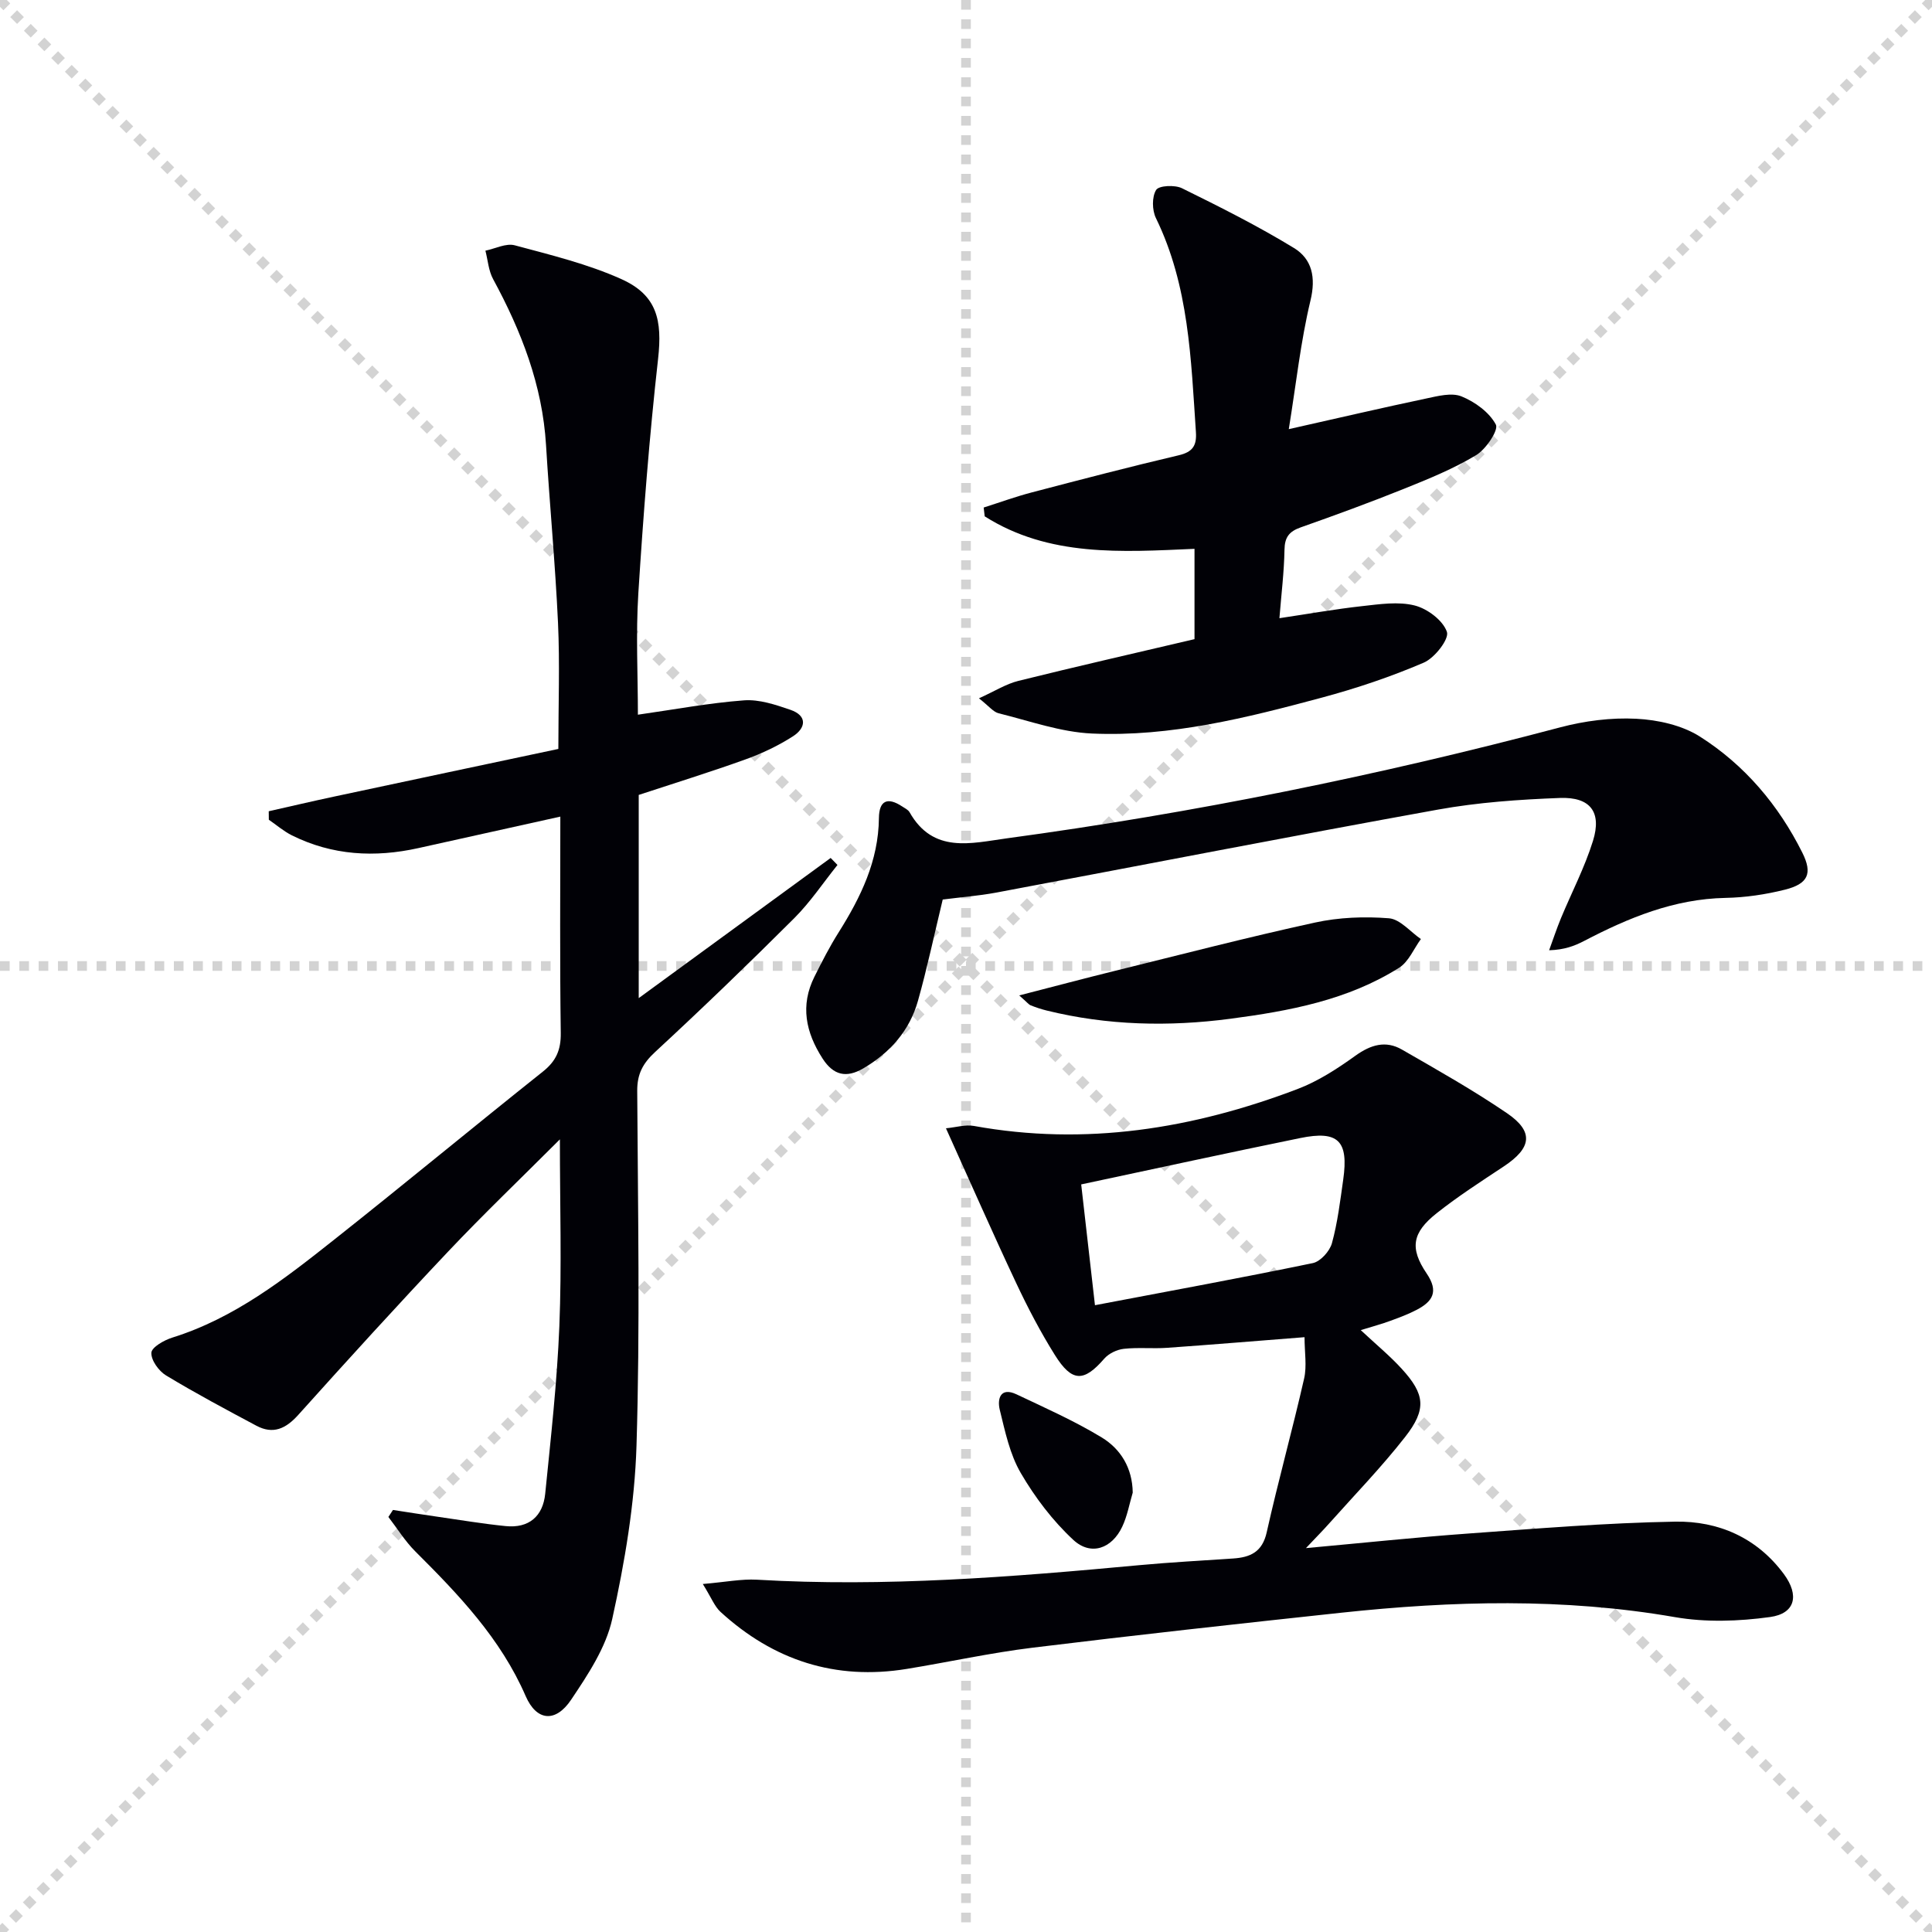
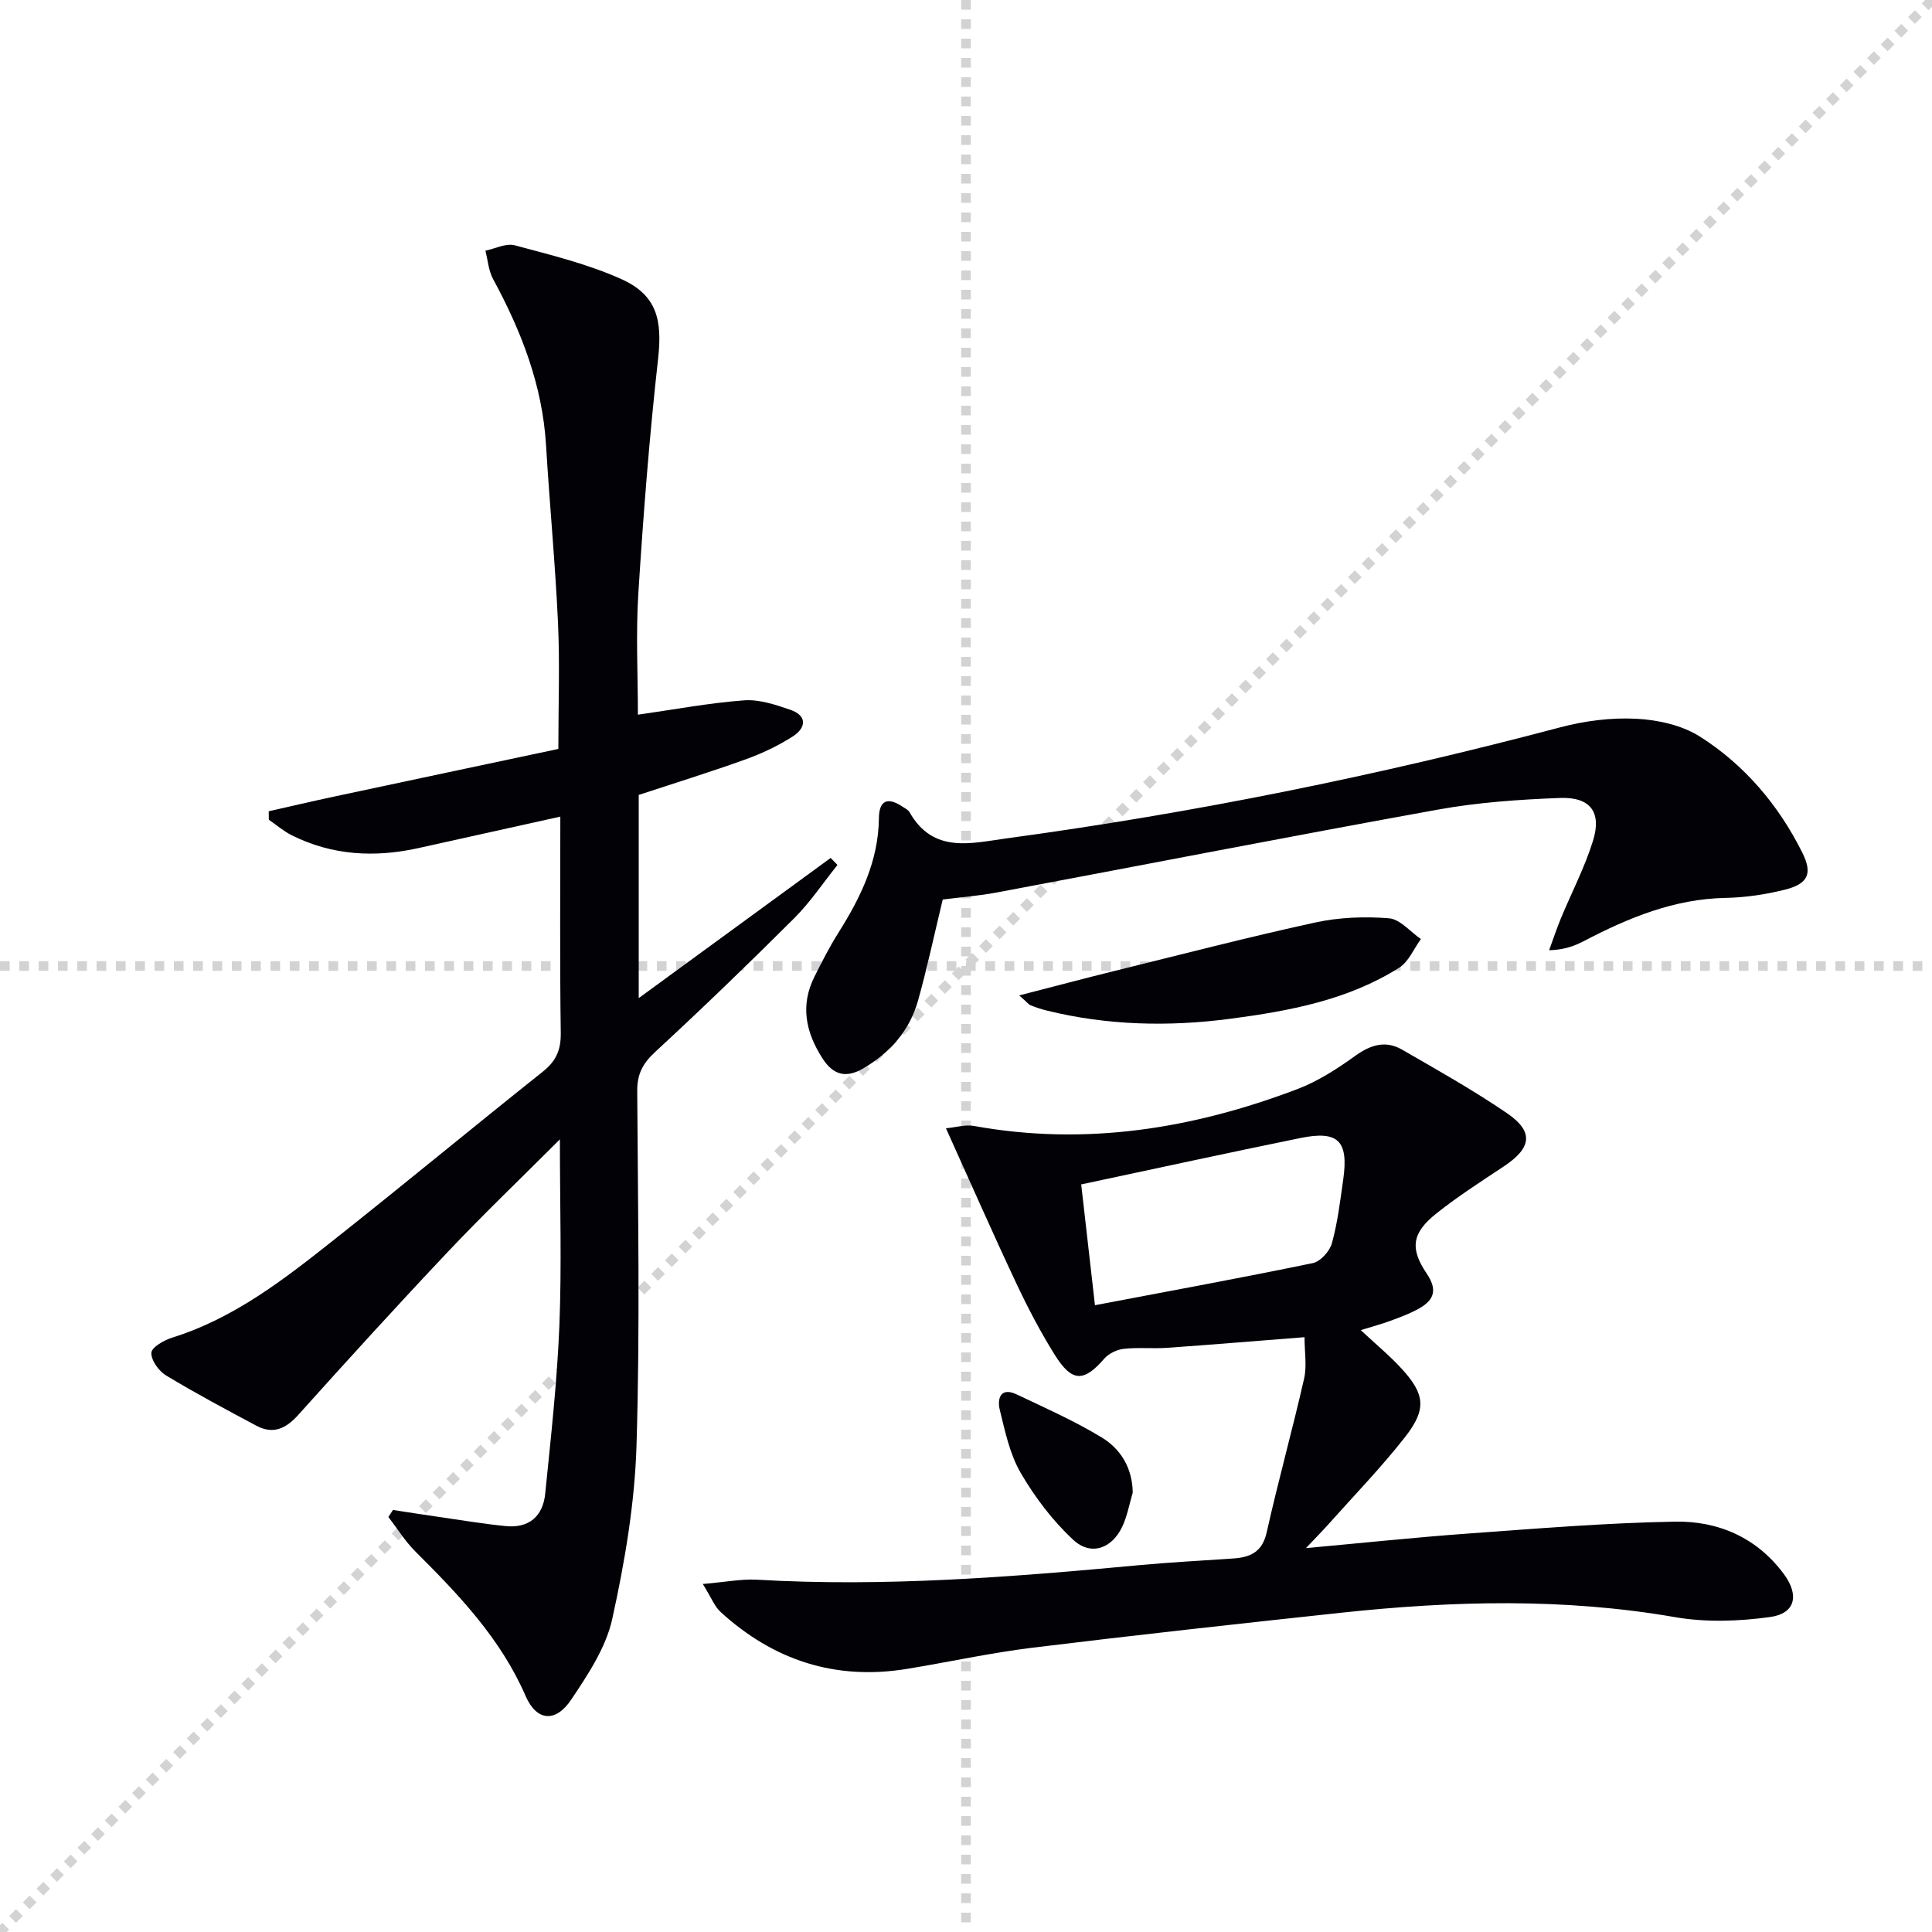
<svg xmlns="http://www.w3.org/2000/svg" enable-background="new 0 0 400 400" viewBox="0 0 400 400">
  <g stroke="lightgray" stroke-dasharray="1,1" stroke-width="1" transform="scale(2, 2)">
-     <line x1="0" y1="0" x2="200" y2="200" />
    <line x1="200" y1="0" x2="0" y2="200" />
    <line x1="100" y1="0" x2="100" y2="200" />
    <line x1="0" y1="100" x2="200" y2="100" />
  </g>
  <g fill="#010106">
    <path d="m173.39 179.08c-2.96 3.69-5.62 7.69-8.95 11.02-9.43 9.41-19.02 18.66-28.8 27.7-2.55 2.36-3.73 4.56-3.71 8.06.14 24.49.6 49.01-.15 73.48-.37 12-2.43 24.08-5.02 35.84-1.3 5.93-5.03 11.53-8.5 16.71-3.23 4.83-7.17 4.46-9.43-.74-5.18-11.93-13.88-21.01-22.87-29.97-2.11-2.11-3.71-4.73-5.55-7.11.32-.48.63-.97.95-1.45 3.02.46 6.04.95 9.07 1.38 4.75.68 9.48 1.48 14.25 1.96 4.82.49 7.73-2.02 8.2-6.71 1.16-11.55 2.46-23.11 2.93-34.7.5-12.44.11-24.91.11-38.66-8.23 8.23-15.86 15.53-23.1 23.19-10.52 11.13-20.83 22.46-31.06 33.85-2.58 2.87-5.2 4.1-8.68 2.25-6.3-3.36-12.6-6.72-18.7-10.41-1.51-.91-3.12-3.15-3.04-4.7.06-1.14 2.64-2.61 4.35-3.14 12.86-4.02 23.23-12.14 33.53-20.3 14.49-11.47 28.72-23.26 43.18-34.77 2.74-2.18 3.75-4.49 3.7-8.01-.21-14.81-.09-29.62-.09-44.78-10.07 2.23-19.73 4.38-29.39 6.52-9.02 2-17.81 1.53-26.19-2.64-1.7-.85-3.18-2.14-4.77-3.23-.01-.59-.01-1.17-.02-1.76 4.49-1.01 8.96-2.06 13.46-3.02 15.54-3.32 31.08-6.61 46.5-9.88 0-9.17.32-17.65-.07-26.1-.57-12.28-1.74-24.54-2.48-36.81-.75-12.4-5.11-23.58-10.95-34.35-.95-1.74-1.09-3.92-1.6-5.9 2.04-.42 4.28-1.6 6.08-1.11 7.48 2.01 15.11 3.86 22.12 7.02 7.35 3.32 8.44 8.52 7.55 16.48-1.81 16.13-3.06 32.34-4.09 48.55-.53 8.43-.09 16.93-.09 25.13 7.53-1.07 14.72-2.43 21.96-2.97 3.15-.24 6.53.9 9.62 1.96 3.54 1.22 3.22 3.75.53 5.48-3.05 1.96-6.41 3.55-9.82 4.78-7.3 2.63-14.72 4.92-22.12 7.36v42.07c13.55-9.9 26.64-19.46 39.74-29.02.46.48.93.97 1.41 1.45z" />
    <path d="m145.51 327.95c4.71-.4 7.98-1.07 11.2-.89 26.5 1.55 52.84-.56 79.18-3.01 6.46-.6 12.94-.94 19.41-1.38 3.56-.24 6.05-1.33 6.96-5.43 2.38-10.65 5.32-21.17 7.74-31.81.6-2.61.09-5.48.09-8.58-10.01.78-19.22 1.55-28.44 2.2-2.99.21-6.02-.12-8.98.21-1.42.16-3.1.96-4.03 2.02-4.23 4.88-6.68 4.94-10.24-.74-2.99-4.78-5.63-9.83-8.03-14.94-4.87-10.35-9.47-20.83-14.52-32 2.1-.2 4.01-.8 5.76-.49 23.12 4.2 45.36.6 67.01-7.63 4.27-1.62 8.27-4.22 12.01-6.91 3.18-2.28 6.27-3.2 9.62-1.27 7.35 4.23 14.75 8.4 21.75 13.17 5.62 3.83 5.12 7.2-.67 11.03-4.71 3.12-9.48 6.19-13.89 9.69-5.05 4-5.63 7.22-2.06 12.48 2.55 3.76 1.21 5.79-2.06 7.51-1.76.92-3.64 1.62-5.51 2.3-1.68.62-3.42 1.09-6.08 1.91 3.19 2.98 6.02 5.31 8.47 7.99 4.82 5.27 5.21 8.37.73 14.11-4.91 6.28-10.49 12.03-15.8 17.99-1.27 1.43-2.63 2.79-4.75 5.04 11.96-1.09 22.79-2.24 33.64-3.02 14.25-1.03 28.52-2.21 42.8-2.46 8.95-.16 16.95 3.32 22.52 10.87 3.23 4.38 2.36 8.16-2.87 8.88-6.46.89-13.3 1.13-19.69.02-23.04-4-46.06-3.38-69.12-.91-21.31 2.29-42.62 4.63-63.9 7.24-8.72 1.07-17.33 2.97-26.01 4.39-14.78 2.41-27.62-1.77-38.58-11.81-1.22-1.12-1.87-2.89-3.66-5.77zm78.34-82.73c.89 7.79 1.83 16.02 2.85 25.01 15.57-2.96 30.38-5.67 45.11-8.72 1.58-.33 3.49-2.46 3.95-4.11 1.18-4.29 1.71-8.76 2.34-13.18 1.14-8.03-1.03-10.21-8.89-8.6-14.88 3.04-29.72 6.27-45.36 9.6z" />
-     <path d="m266.83 88.85c10.34-2.32 19.36-4.43 28.43-6.34 2.41-.51 5.28-1.27 7.33-.44 2.79 1.13 5.76 3.29 7.11 5.83.61 1.13-2.03 5.09-4.06 6.32-4.67 2.81-9.8 4.91-14.88 6.95-7.09 2.85-14.27 5.48-21.47 8.02-2.37.84-3.31 2.02-3.35 4.63-.08 4.59-.65 9.18-1.05 14.17 6.06-.9 11.58-1.89 17.14-2.5 3.61-.4 7.47-.99 10.87-.13 2.64.67 5.86 3.09 6.67 5.47.5 1.48-2.54 5.4-4.79 6.36-6.82 2.93-13.94 5.32-21.12 7.25-15.57 4.18-31.3 8.15-47.57 7.43-6.5-.29-12.92-2.61-19.33-4.19-1.12-.28-2.02-1.49-4.08-3.1 3.29-1.49 5.62-2.98 8.16-3.61 12.04-2.99 24.14-5.74 36.47-8.64 0-6.11 0-12.22 0-18.7-15.1.66-30.14 1.71-43.44-6.73-.07-.61-.14-1.21-.21-1.82 3.33-1.06 6.62-2.26 9.99-3.14 10.11-2.65 20.22-5.29 30.39-7.68 2.91-.68 3.75-2.02 3.56-4.81-1.02-15.09-1.43-30.26-8.28-44.3-.8-1.64-.85-4.4.05-5.83.58-.92 3.87-1.07 5.34-.35 7.86 3.87 15.71 7.81 23.18 12.37 3.74 2.28 4.6 6.07 3.42 10.92-2.03 8.48-2.96 17.22-4.48 26.59z" />
    <path d="m195.18 186.24c-1.8 7.46-3.24 14.27-5.12 20.95-1.74 6.2-5.78 10.76-11.33 14.01-3.5 2.05-6.19 1.44-8.43-2.05-3.48-5.4-4.66-10.97-1.68-16.93 1.56-3.12 3.15-6.24 5.01-9.18 4.58-7.28 8.25-14.81 8.34-23.67.04-3.66 1.8-4.39 4.79-2.42.56.37 1.26.69 1.56 1.22 4.89 8.62 12.72 6.41 20.12 5.4 38.68-5.24 76.85-12.98 114.58-22.98 5.08-1.34 10.54-2.05 15.76-1.78 4.47.23 9.44 1.33 13.15 3.68 9.27 5.88 16.29 14.17 21.22 24.04 2.16 4.33 1.21 6.46-3.61 7.67-4 1-8.18 1.62-12.29 1.7-10.65.21-20.07 4.11-29.27 8.91-1.99 1.04-4.11 1.84-7.25 1.93.81-2.2 1.54-4.43 2.43-6.59 2.22-5.36 4.94-10.55 6.65-16.06 1.85-5.95-.54-9.12-6.85-8.88-8.44.32-16.95.91-25.25 2.41-30.52 5.51-60.96 11.46-91.44 17.18-3.74.69-7.55.98-11.09 1.44z" />
    <path d="m211.02 206.09c7.36-1.89 13.54-3.54 19.75-5.07 13.82-3.41 27.61-6.99 41.51-10.02 4.94-1.08 10.23-1.28 15.28-.88 2.31.18 4.42 2.79 6.62 4.3-1.47 2.01-2.53 4.69-4.49 5.93-10.62 6.71-22.74 8.96-34.93 10.57-12.75 1.68-25.49 1.4-38.06-1.7-1.12-.28-2.22-.64-3.29-1.07-.41-.15-.71-.58-2.39-2.06z" />
    <path d="m234.52 309.03c-.7 2.36-1.13 4.85-2.17 7.05-2.14 4.55-6.49 6.11-10.13 2.74-4.26-3.95-7.93-8.79-10.87-13.83-2.28-3.9-3.26-8.63-4.36-13.11-.55-2.25.13-4.77 3.46-3.2 5.96 2.82 12.03 5.52 17.65 8.93 3.92 2.39 6.35 6.3 6.42 11.42z" />
  </g>
</svg>